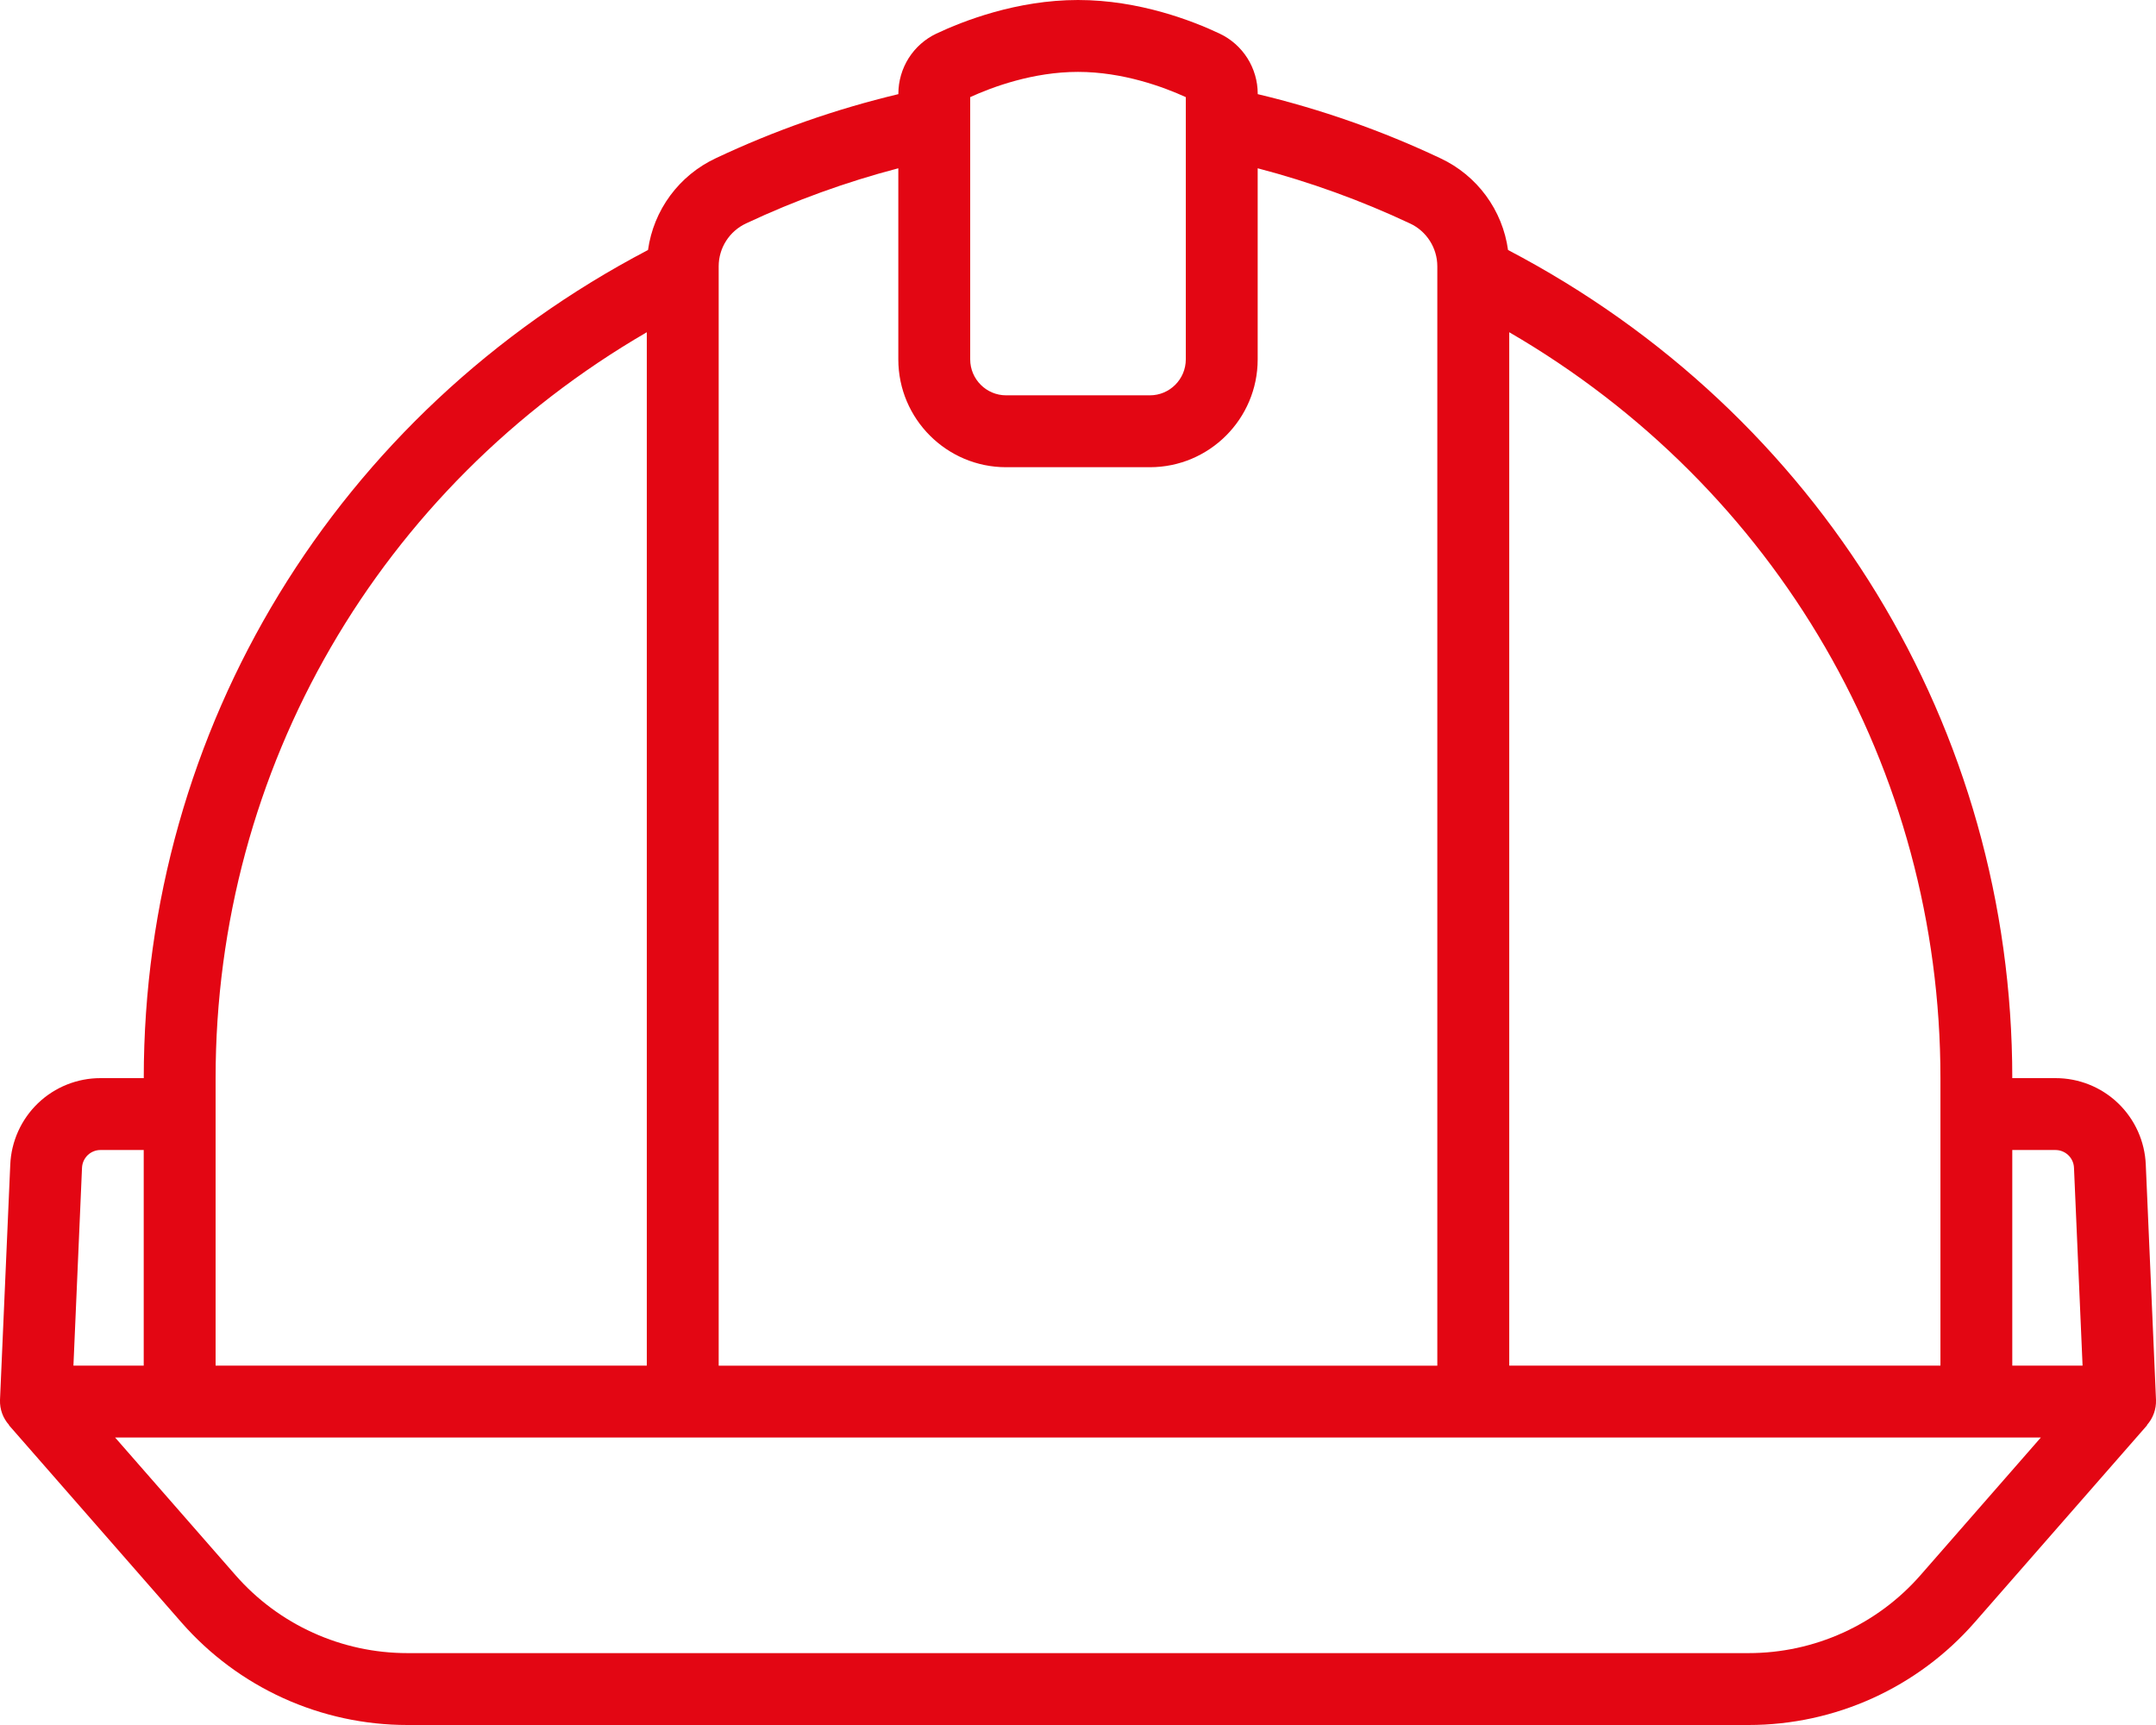
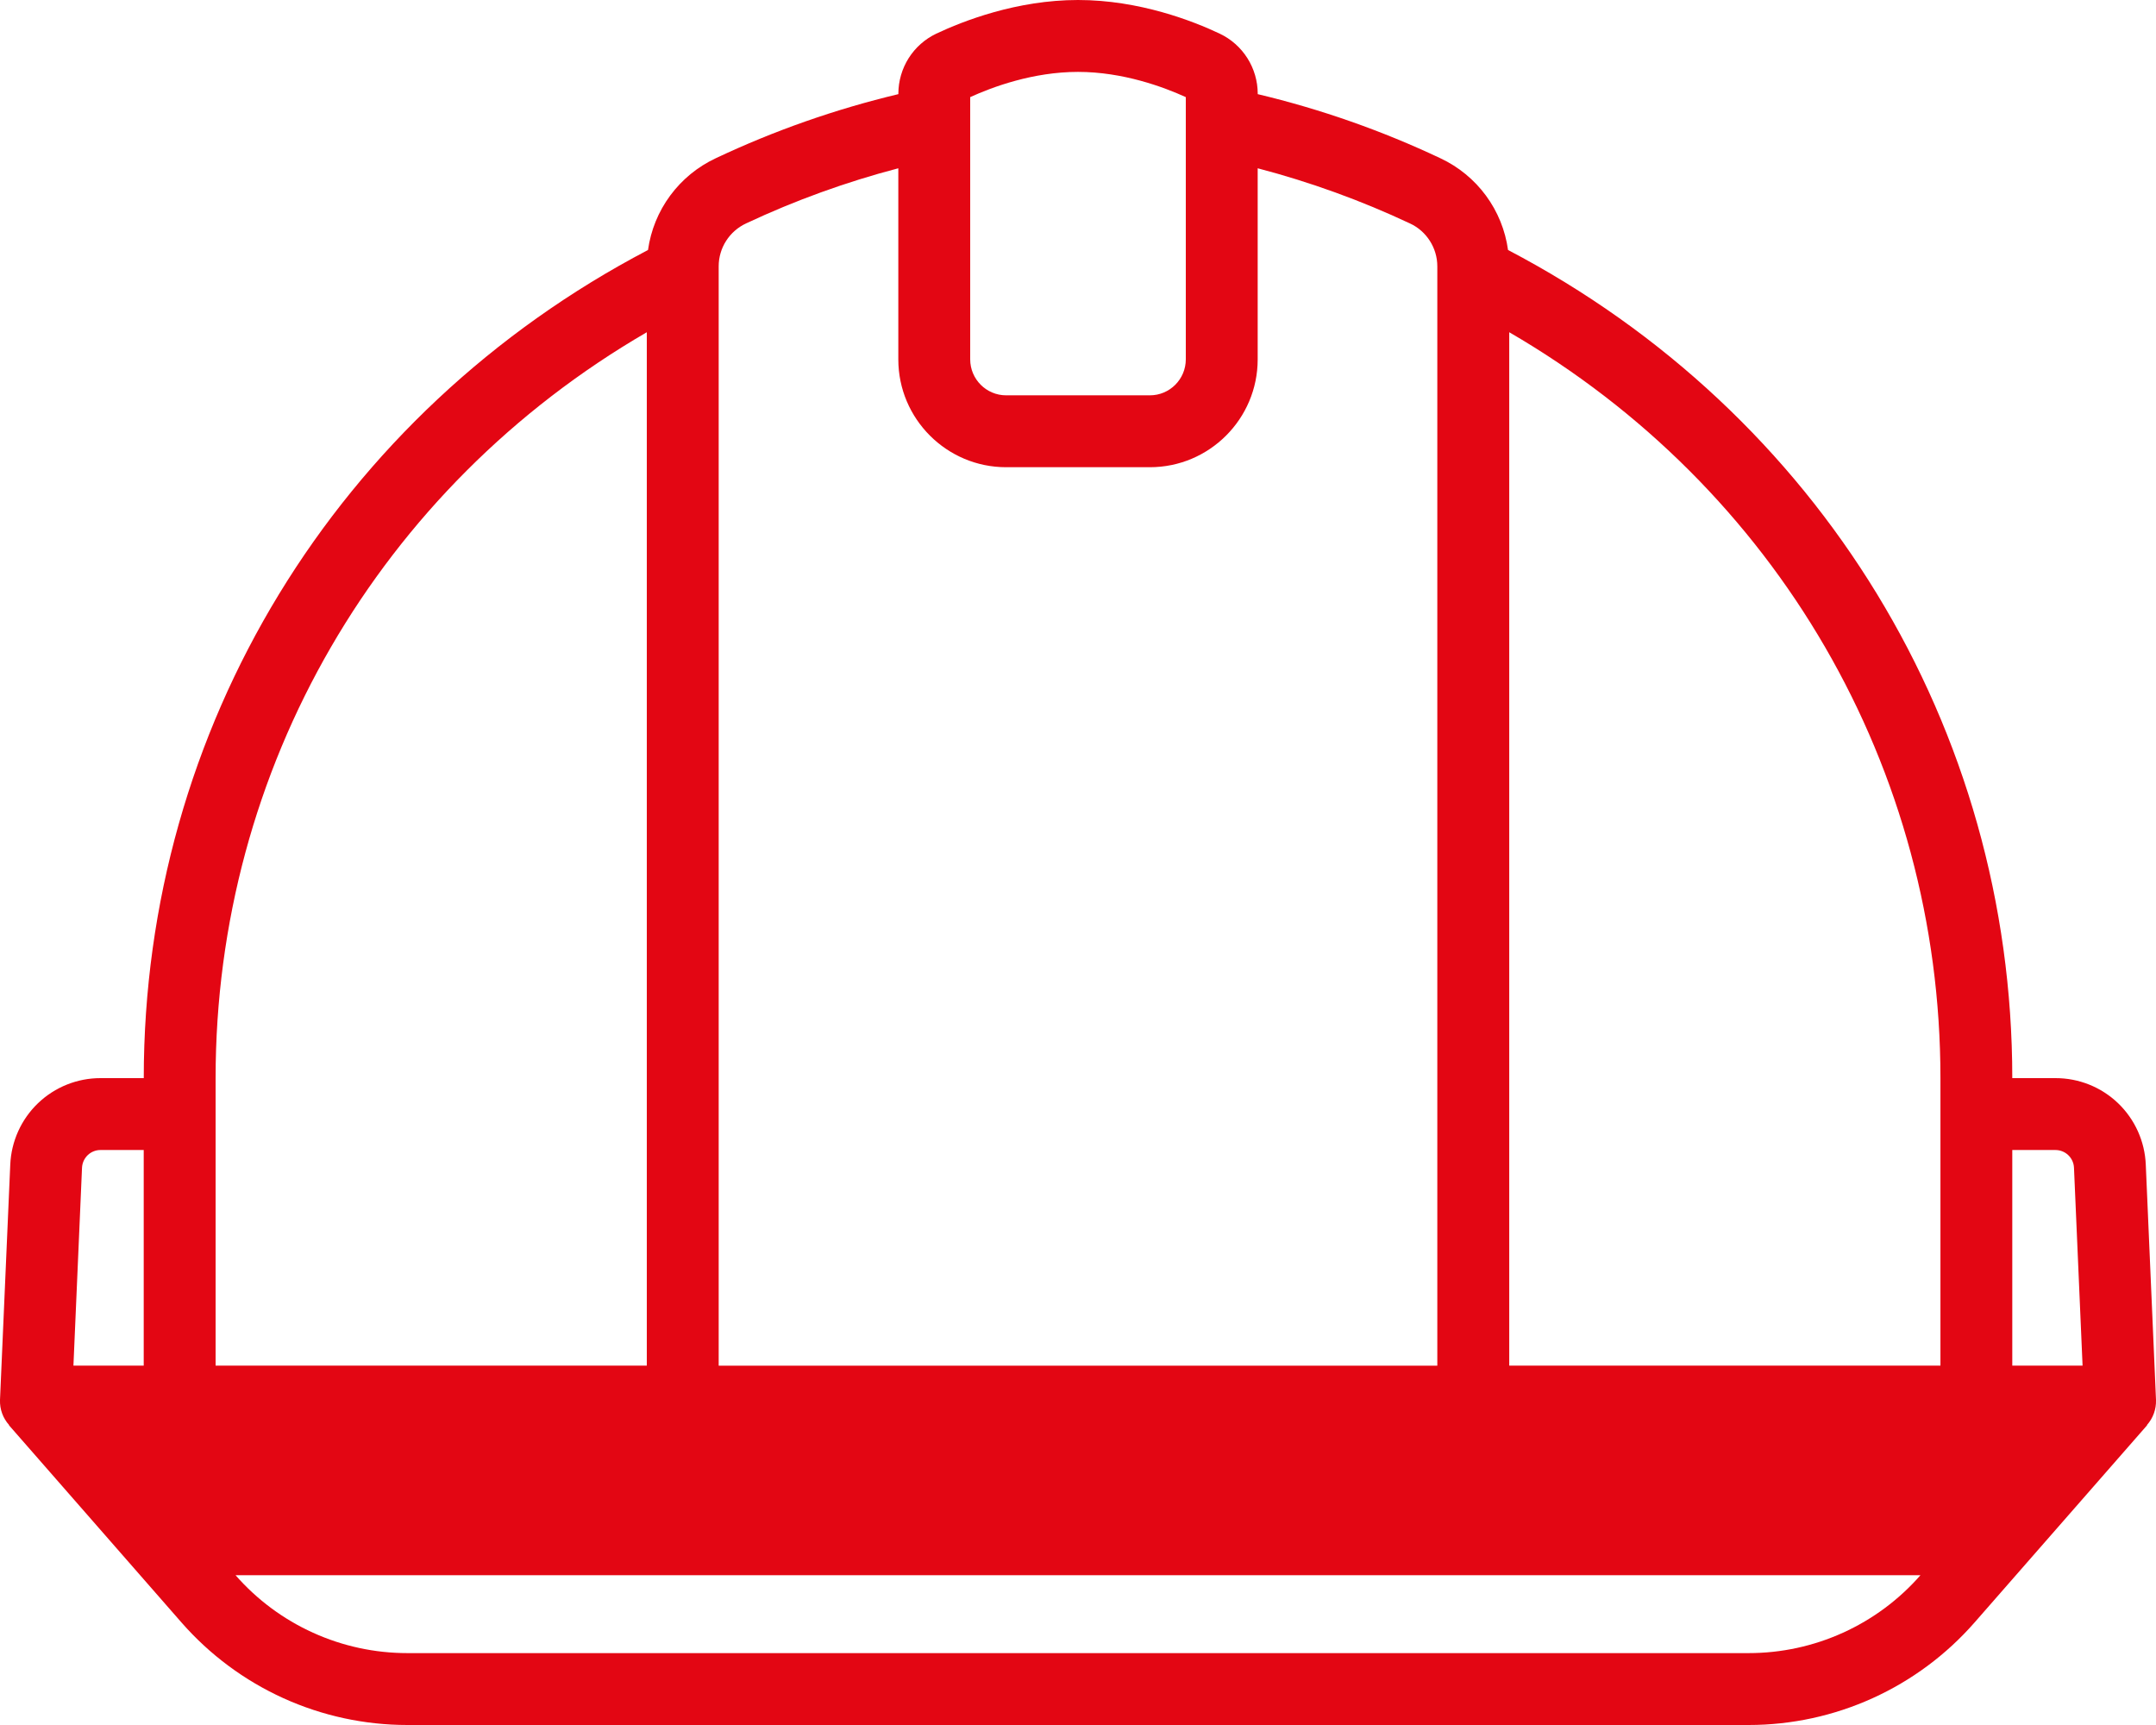
<svg xmlns="http://www.w3.org/2000/svg" width="50" height="40" viewBox="0 0 50 40" fill="none">
-   <path d="M0.207 33.048L4.209 37.623C4.862 38.369 5.668 38.968 6.571 39.378C7.475 39.788 8.455 40 9.447 40H40.553C42.561 40 44.47 39.133 45.792 37.623L49.795 33.048L49.79 33.044C49.932 32.885 50.007 32.677 50 32.464L49.763 27.006C49.741 26.466 49.51 25.955 49.12 25.581C48.729 25.207 48.209 24.999 47.668 25H46.667C46.667 16.884 42.196 9.577 34.973 5.797C34.91 5.34 34.734 4.907 34.461 4.536C34.188 4.165 33.826 3.868 33.409 3.672C32.051 3.03 30.629 2.531 29.168 2.183V2.17C29.167 1.879 29.084 1.594 28.928 1.348C28.773 1.103 28.551 0.906 28.288 0.781C27.672 0.489 26.424 0 25.001 0C23.578 0 22.331 0.489 21.714 0.78C21.451 0.905 21.229 1.102 21.073 1.348C20.918 1.594 20.835 1.879 20.834 2.17V2.183C19.375 2.531 17.956 3.029 16.6 3.669C16.181 3.865 15.818 4.162 15.544 4.533C15.269 4.905 15.092 5.339 15.028 5.797C7.807 9.578 3.334 16.884 3.334 25H2.333C1.793 24.999 1.273 25.207 0.882 25.581C0.492 25.955 0.261 26.466 0.238 27.006L-2.45061e-05 32.464C-0.007 32.678 0.068 32.885 0.211 33.044L0.206 33.048H0.207ZM44.538 36.526C44.041 37.094 43.428 37.549 42.741 37.86C42.054 38.172 41.308 38.333 40.553 38.333H9.447C8.692 38.333 7.946 38.172 7.259 37.86C6.572 37.549 5.959 37.094 5.462 36.526L2.669 33.333H47.33L44.538 36.526ZM47.668 26.667C47.899 26.667 48.088 26.848 48.098 27.078L48.297 31.667H46.667V26.667H47.668ZM45.001 25V31.667H35.001V7.704C41.202 11.304 45.001 17.812 45.001 25ZM22.5 2.252C23.012 2.018 23.957 1.667 25 1.667C26.043 1.667 26.987 2.018 27.5 2.252V8.333C27.5 8.793 27.127 9.167 26.667 9.167H23.333C22.874 9.167 22.5 8.793 22.5 8.333V2.252ZM17.308 5.178C18.442 4.646 19.622 4.219 20.833 3.902V8.334C20.833 9.713 21.955 10.834 23.333 10.834H26.667C28.045 10.834 29.167 9.713 29.167 8.334V3.902C30.381 4.22 31.564 4.648 32.7 5.182C33.084 5.36 33.333 5.75 33.333 6.176V31.668H16.667V6.175C16.667 5.749 16.915 5.359 17.308 5.178ZM15 7.704V31.667H5V25C5 17.812 8.799 11.304 15 7.704ZM1.902 27.078C1.907 26.967 1.955 26.862 2.035 26.785C2.115 26.709 2.222 26.666 2.332 26.667H3.333V31.667H1.703L1.902 27.078Z" fill="#E30613" />
+   <path d="M0.207 33.048L4.209 37.623C4.862 38.369 5.668 38.968 6.571 39.378C7.475 39.788 8.455 40 9.447 40H40.553C42.561 40 44.47 39.133 45.792 37.623L49.795 33.048L49.79 33.044C49.932 32.885 50.007 32.677 50 32.464L49.763 27.006C49.741 26.466 49.51 25.955 49.12 25.581C48.729 25.207 48.209 24.999 47.668 25H46.667C46.667 16.884 42.196 9.577 34.973 5.797C34.91 5.34 34.734 4.907 34.461 4.536C34.188 4.165 33.826 3.868 33.409 3.672C32.051 3.03 30.629 2.531 29.168 2.183V2.17C29.167 1.879 29.084 1.594 28.928 1.348C28.773 1.103 28.551 0.906 28.288 0.781C27.672 0.489 26.424 0 25.001 0C23.578 0 22.331 0.489 21.714 0.78C21.451 0.905 21.229 1.102 21.073 1.348C20.918 1.594 20.835 1.879 20.834 2.17V2.183C19.375 2.531 17.956 3.029 16.6 3.669C16.181 3.865 15.818 4.162 15.544 4.533C15.269 4.905 15.092 5.339 15.028 5.797C7.807 9.578 3.334 16.884 3.334 25H2.333C1.793 24.999 1.273 25.207 0.882 25.581C0.492 25.955 0.261 26.466 0.238 27.006L-2.45061e-05 32.464C-0.007 32.678 0.068 32.885 0.211 33.044L0.206 33.048H0.207ZM44.538 36.526C44.041 37.094 43.428 37.549 42.741 37.86C42.054 38.172 41.308 38.333 40.553 38.333H9.447C8.692 38.333 7.946 38.172 7.259 37.86C6.572 37.549 5.959 37.094 5.462 36.526H47.33L44.538 36.526ZM47.668 26.667C47.899 26.667 48.088 26.848 48.098 27.078L48.297 31.667H46.667V26.667H47.668ZM45.001 25V31.667H35.001V7.704C41.202 11.304 45.001 17.812 45.001 25ZM22.5 2.252C23.012 2.018 23.957 1.667 25 1.667C26.043 1.667 26.987 2.018 27.5 2.252V8.333C27.5 8.793 27.127 9.167 26.667 9.167H23.333C22.874 9.167 22.5 8.793 22.5 8.333V2.252ZM17.308 5.178C18.442 4.646 19.622 4.219 20.833 3.902V8.334C20.833 9.713 21.955 10.834 23.333 10.834H26.667C28.045 10.834 29.167 9.713 29.167 8.334V3.902C30.381 4.22 31.564 4.648 32.7 5.182C33.084 5.36 33.333 5.75 33.333 6.176V31.668H16.667V6.175C16.667 5.749 16.915 5.359 17.308 5.178ZM15 7.704V31.667H5V25C5 17.812 8.799 11.304 15 7.704ZM1.902 27.078C1.907 26.967 1.955 26.862 2.035 26.785C2.115 26.709 2.222 26.666 2.332 26.667H3.333V31.667H1.703L1.902 27.078Z" fill="#E30613" />
</svg>